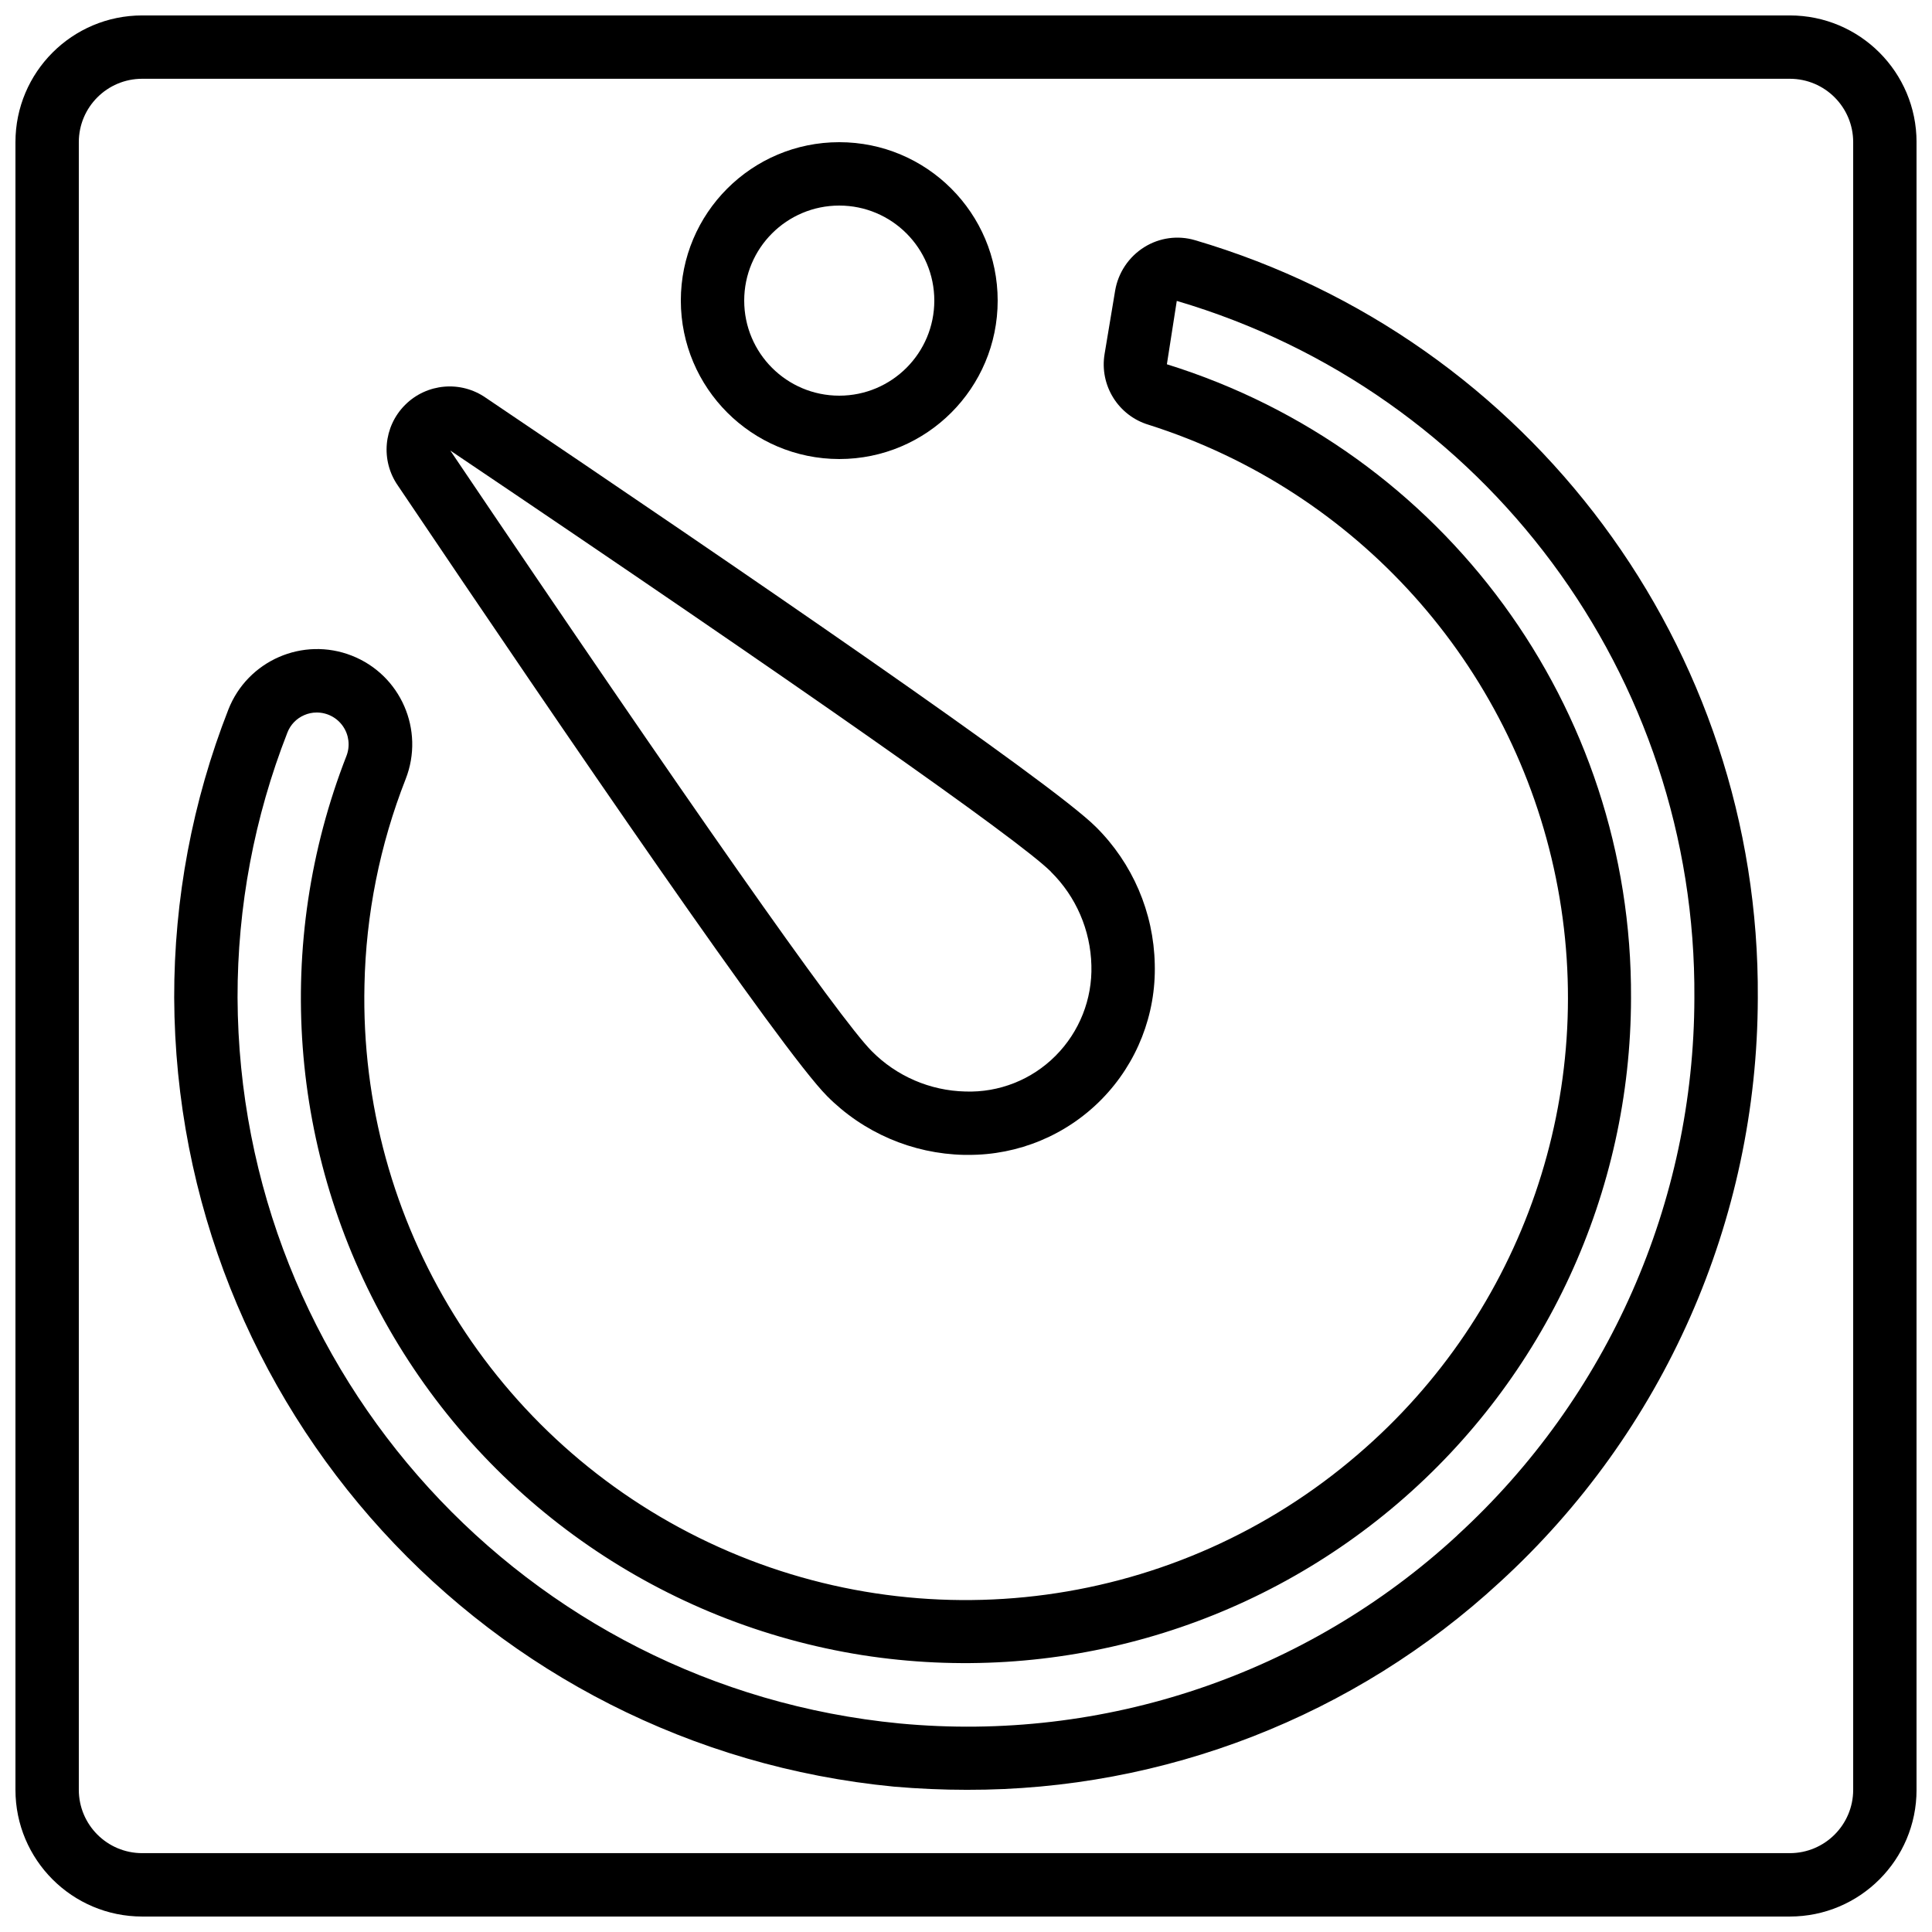
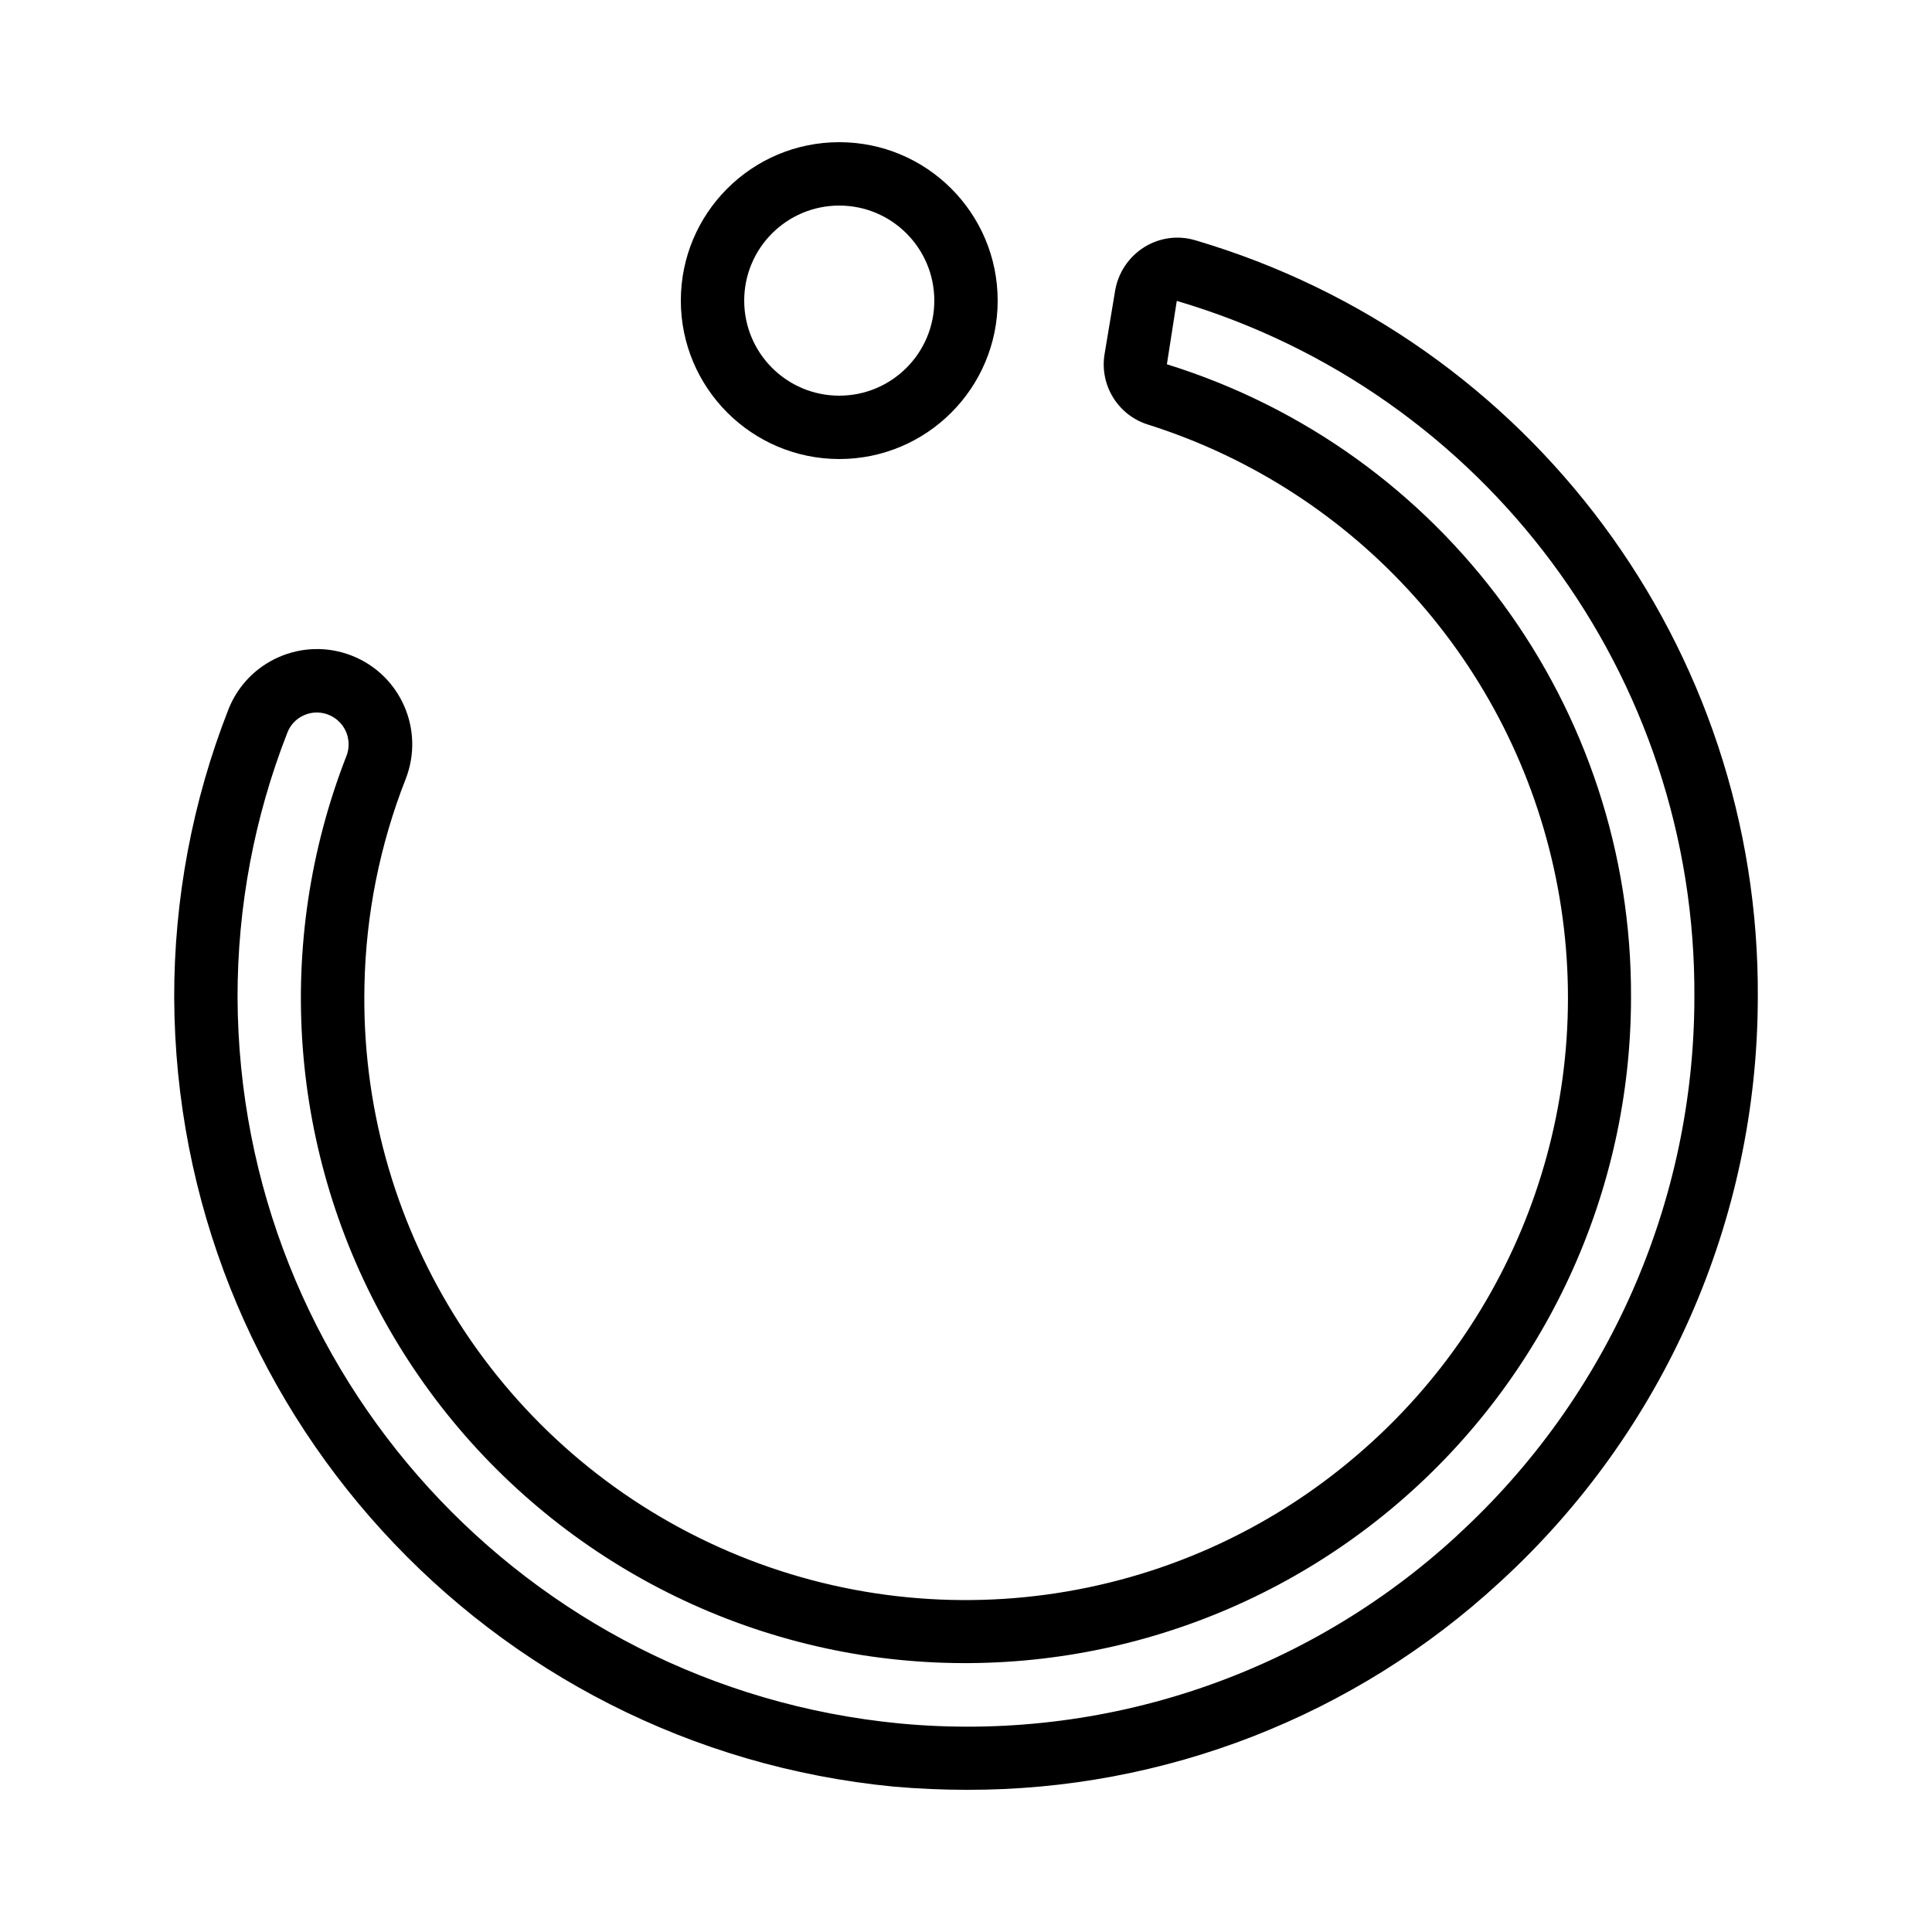
<svg xmlns="http://www.w3.org/2000/svg" width="800px" height="800px" version="1.1" viewBox="144 144 512 512">
  <defs>
    <clipPath id="a">
-       <path d="m148.09 148.09h503.81v503.81h-503.81z" />
-     </clipPath>
+       </clipPath>
  </defs>
  <g clip-path="url(#a)">
    <path d="m618.32 148.09h-436.64c-18.547 0-33.586 15.039-33.586 33.586v436.64c0 18.551 15.039 33.586 33.586 33.586h436.64c18.551 0 33.586-15.035 33.586-33.586v-436.64c0-18.547-15.035-33.586-33.586-33.586zm16.793 470.22c0 9.273-7.519 16.793-16.793 16.793h-436.64c-9.273 0-16.793-7.519-16.793-16.793v-436.64c0-9.273 7.519-16.793 16.793-16.793h436.64c9.273 0 16.793 7.519 16.793 16.793z" />
  </g>
  <path d="m460.68 207.65c-4.539-1.336-9.43-0.664-13.438 1.848-4.109 2.566-6.922 6.773-7.723 11.555l-2.789 16.742c-1.395 8.316 3.617 16.367 11.695 18.785 55.105 17.496 96.406 63.477 107.91 120.14 11.508 56.66-8.582 115.11-52.492 152.72-47.703 41.078-115.12 50.219-172.04 23.32-56.918-26.895-92.664-84.785-91.215-147.72 0.383-18.695 4.078-37.172 10.914-54.578 5.09-12.973-1.301-27.617-14.273-32.707-12.973-5.09-27.617 1.305-32.707 14.277-9.531 24.332-14.402 50.238-14.359 76.367 0.488 108.33 82.926 198.68 190.75 209.08 6.488 0.559 12.926 0.84 19.312 0.84 52.344 0.129 102.8-19.535 141.26-55.051 43.449-39.754 68.238-95.898 68.352-154.79 0.629-92.719-60.219-174.64-149.16-200.83zm69.523 343.24c-39.949 36.844-93.68 54.965-147.79 49.844-99.188-9.566-175.02-92.691-175.46-192.34-0.039-24.035 4.441-47.867 13.207-70.246 0.801-2.082 2.41-3.75 4.457-4.629 1.035-0.457 2.152-0.691 3.285-0.695 2.789-0.012 5.402 1.352 6.988 3.644 1.586 2.293 1.934 5.223 0.938 7.824-19.43 49.73-15.277 105.59 11.285 151.9s72.68 78.098 125.41 86.438c50.906 7.949 102.75-6.742 141.91-40.223 39.164-33.48 61.742-82.402 61.805-133.93 0.391-76.938-49.527-145.09-123-167.94l2.621-16.793c81.805 24.09 137.77 99.453 137.17 184.73-0.09 54.172-22.887 105.83-62.844 142.41z" />
  <path d="m366.41 265.65c23.188 0 41.984-18.797 41.984-41.984s-18.797-41.984-41.984-41.984-41.984 18.797-41.984 41.984c0.027 23.176 18.809 41.957 41.984 41.984zm0-67.172c13.914 0 25.191 11.277 25.191 25.188 0 13.914-11.277 25.191-25.191 25.191-13.91 0-25.188-11.277-25.188-25.191 0-13.91 11.277-25.188 25.188-25.188z" />
-   <path d="m363.14 434.43c9.625 9.723 22.652 15.328 36.332 15.625h1.059c13.336 0.082 26.133-5.254 35.465-14.785 9.328-9.531 14.391-22.438 14.027-35.77-0.285-13.684-5.875-26.719-15.594-36.352-12-12-94.539-68.461-161.67-113.72-6.648-4.648-15.676-3.856-21.414 1.883-5.734 5.734-6.527 14.762-1.879 21.41 45.199 67.109 101.64 149.63 113.68 161.71zm59.383-59.375c6.648 6.566 10.484 15.457 10.707 24.797 0.258 8.941-3.172 17.594-9.48 23.93-6.309 6.356-14.984 9.793-23.934 9.48-9.344-0.219-18.234-4.059-24.805-10.707-8.52-8.531-49.219-66.551-111.68-159.16 92.676 62.438 150.7 103.14 159.19 111.63z" />
</svg>